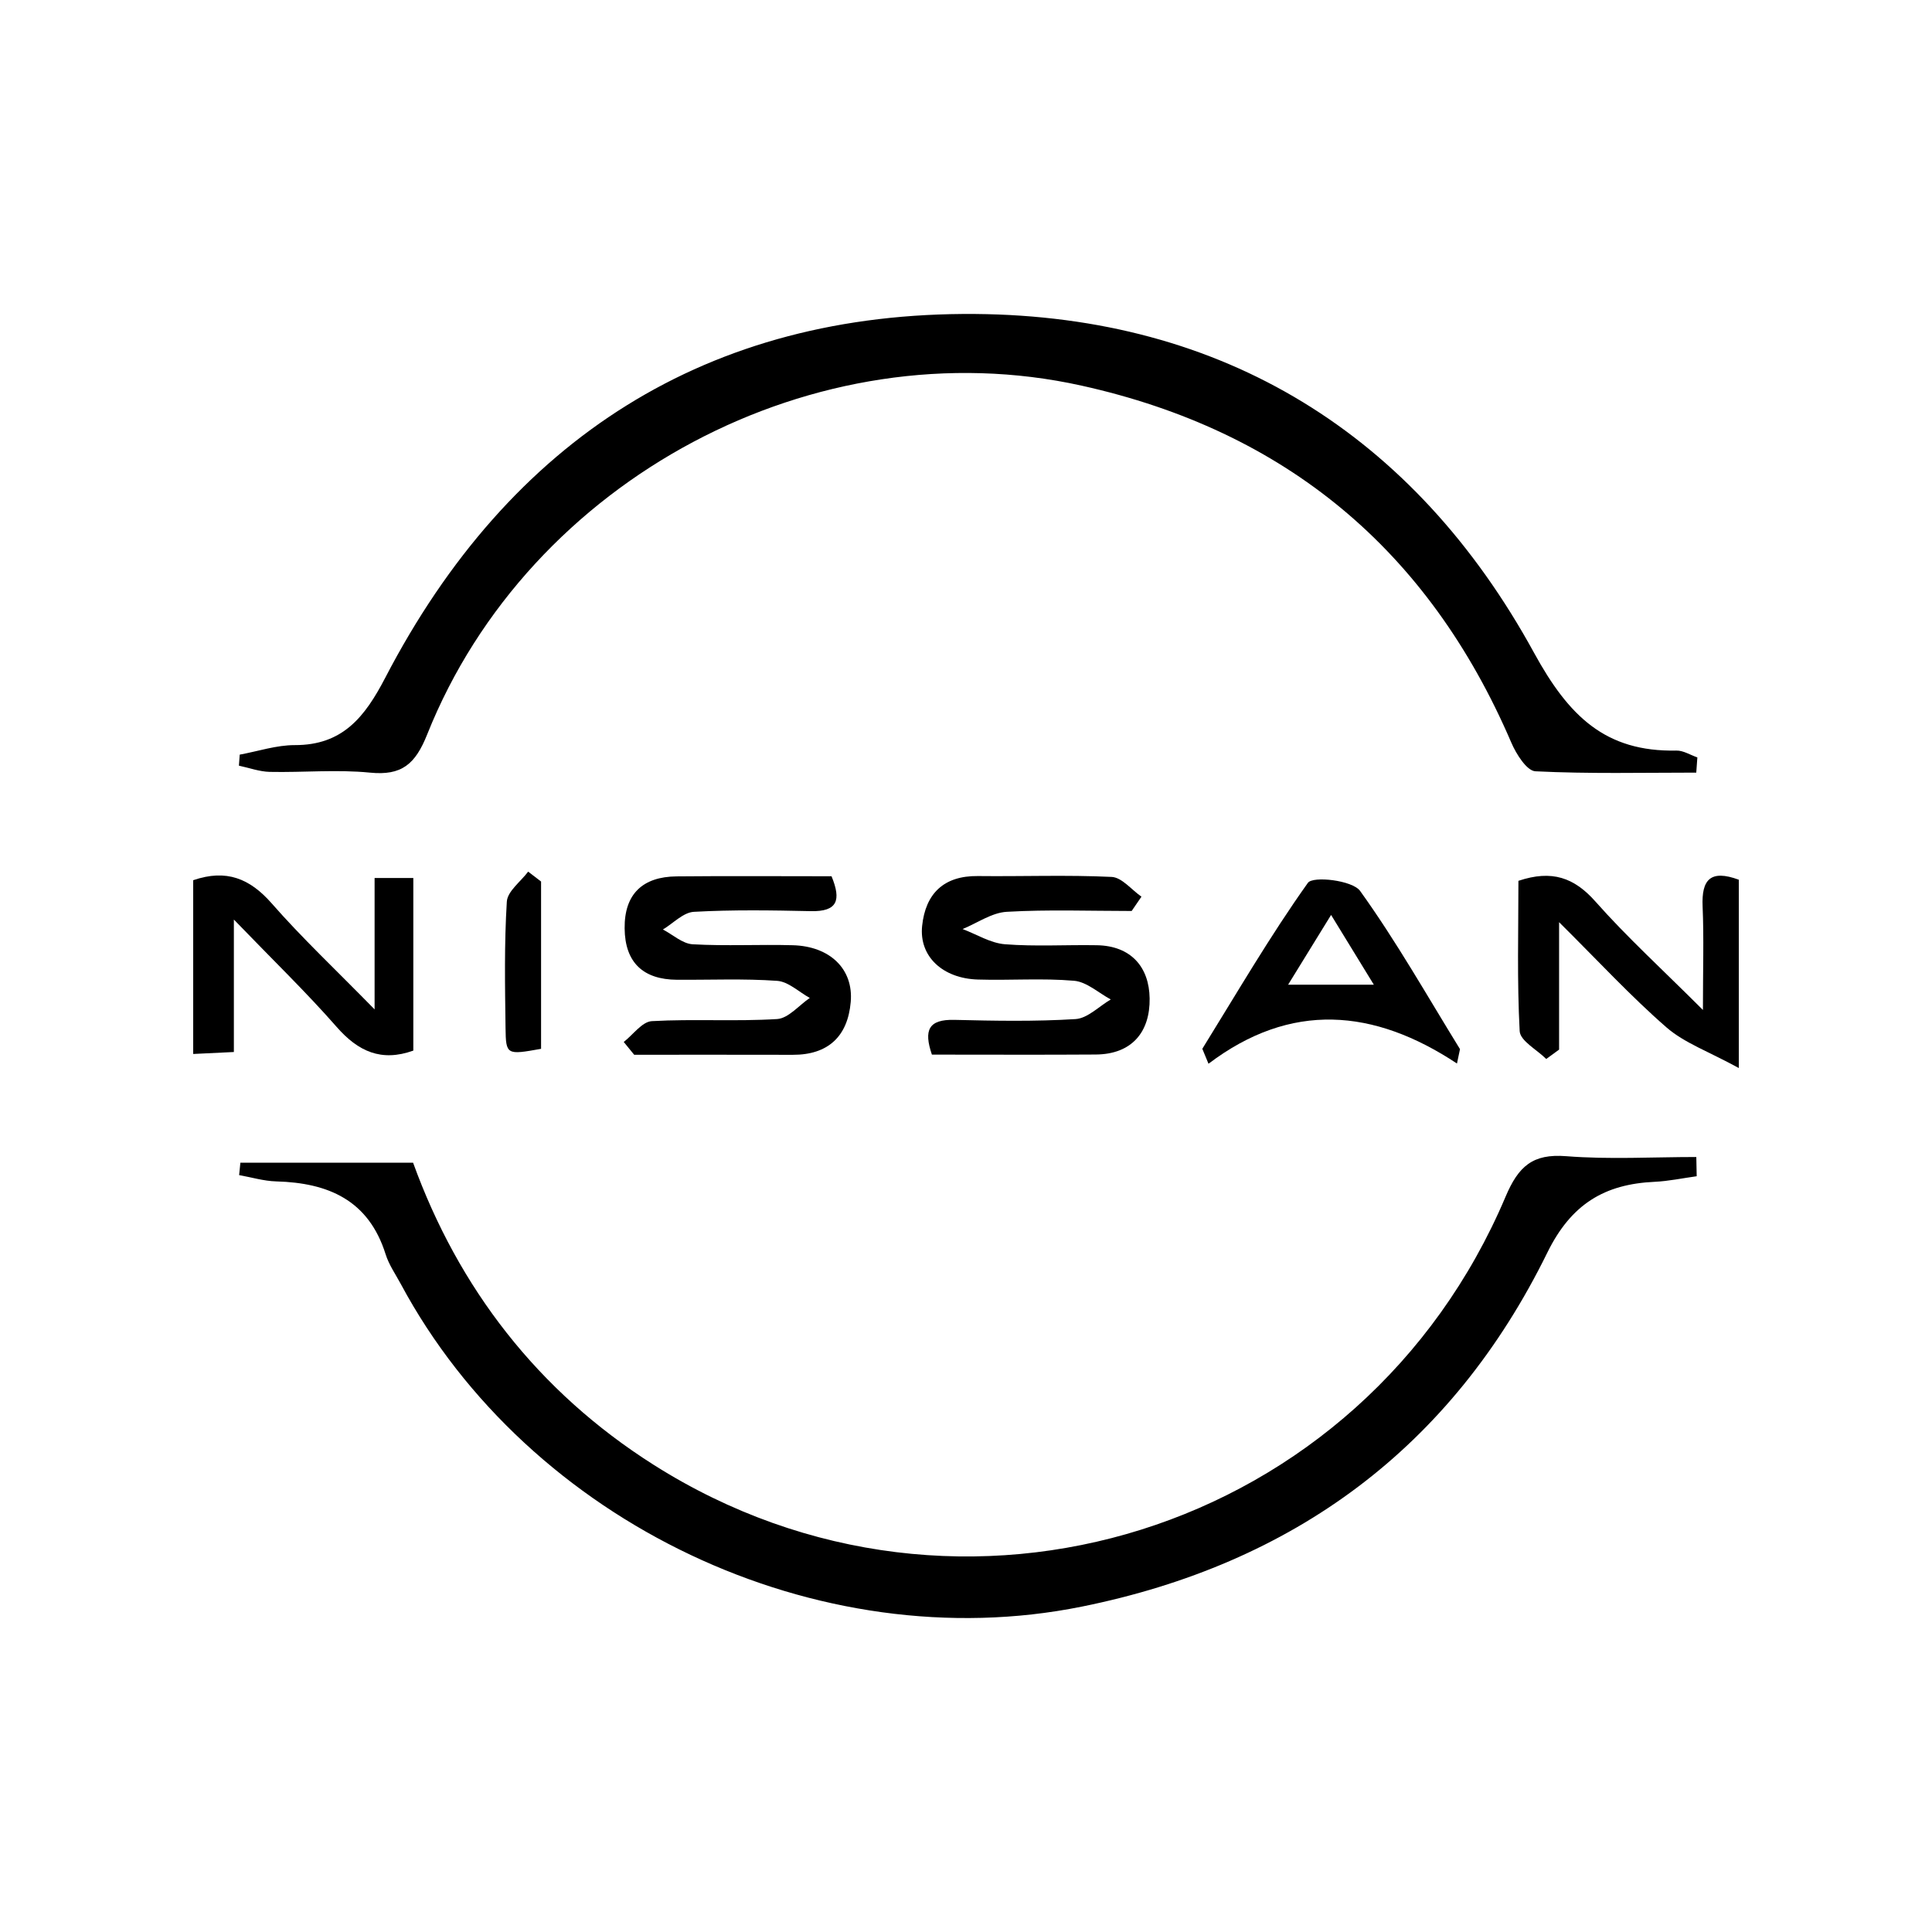
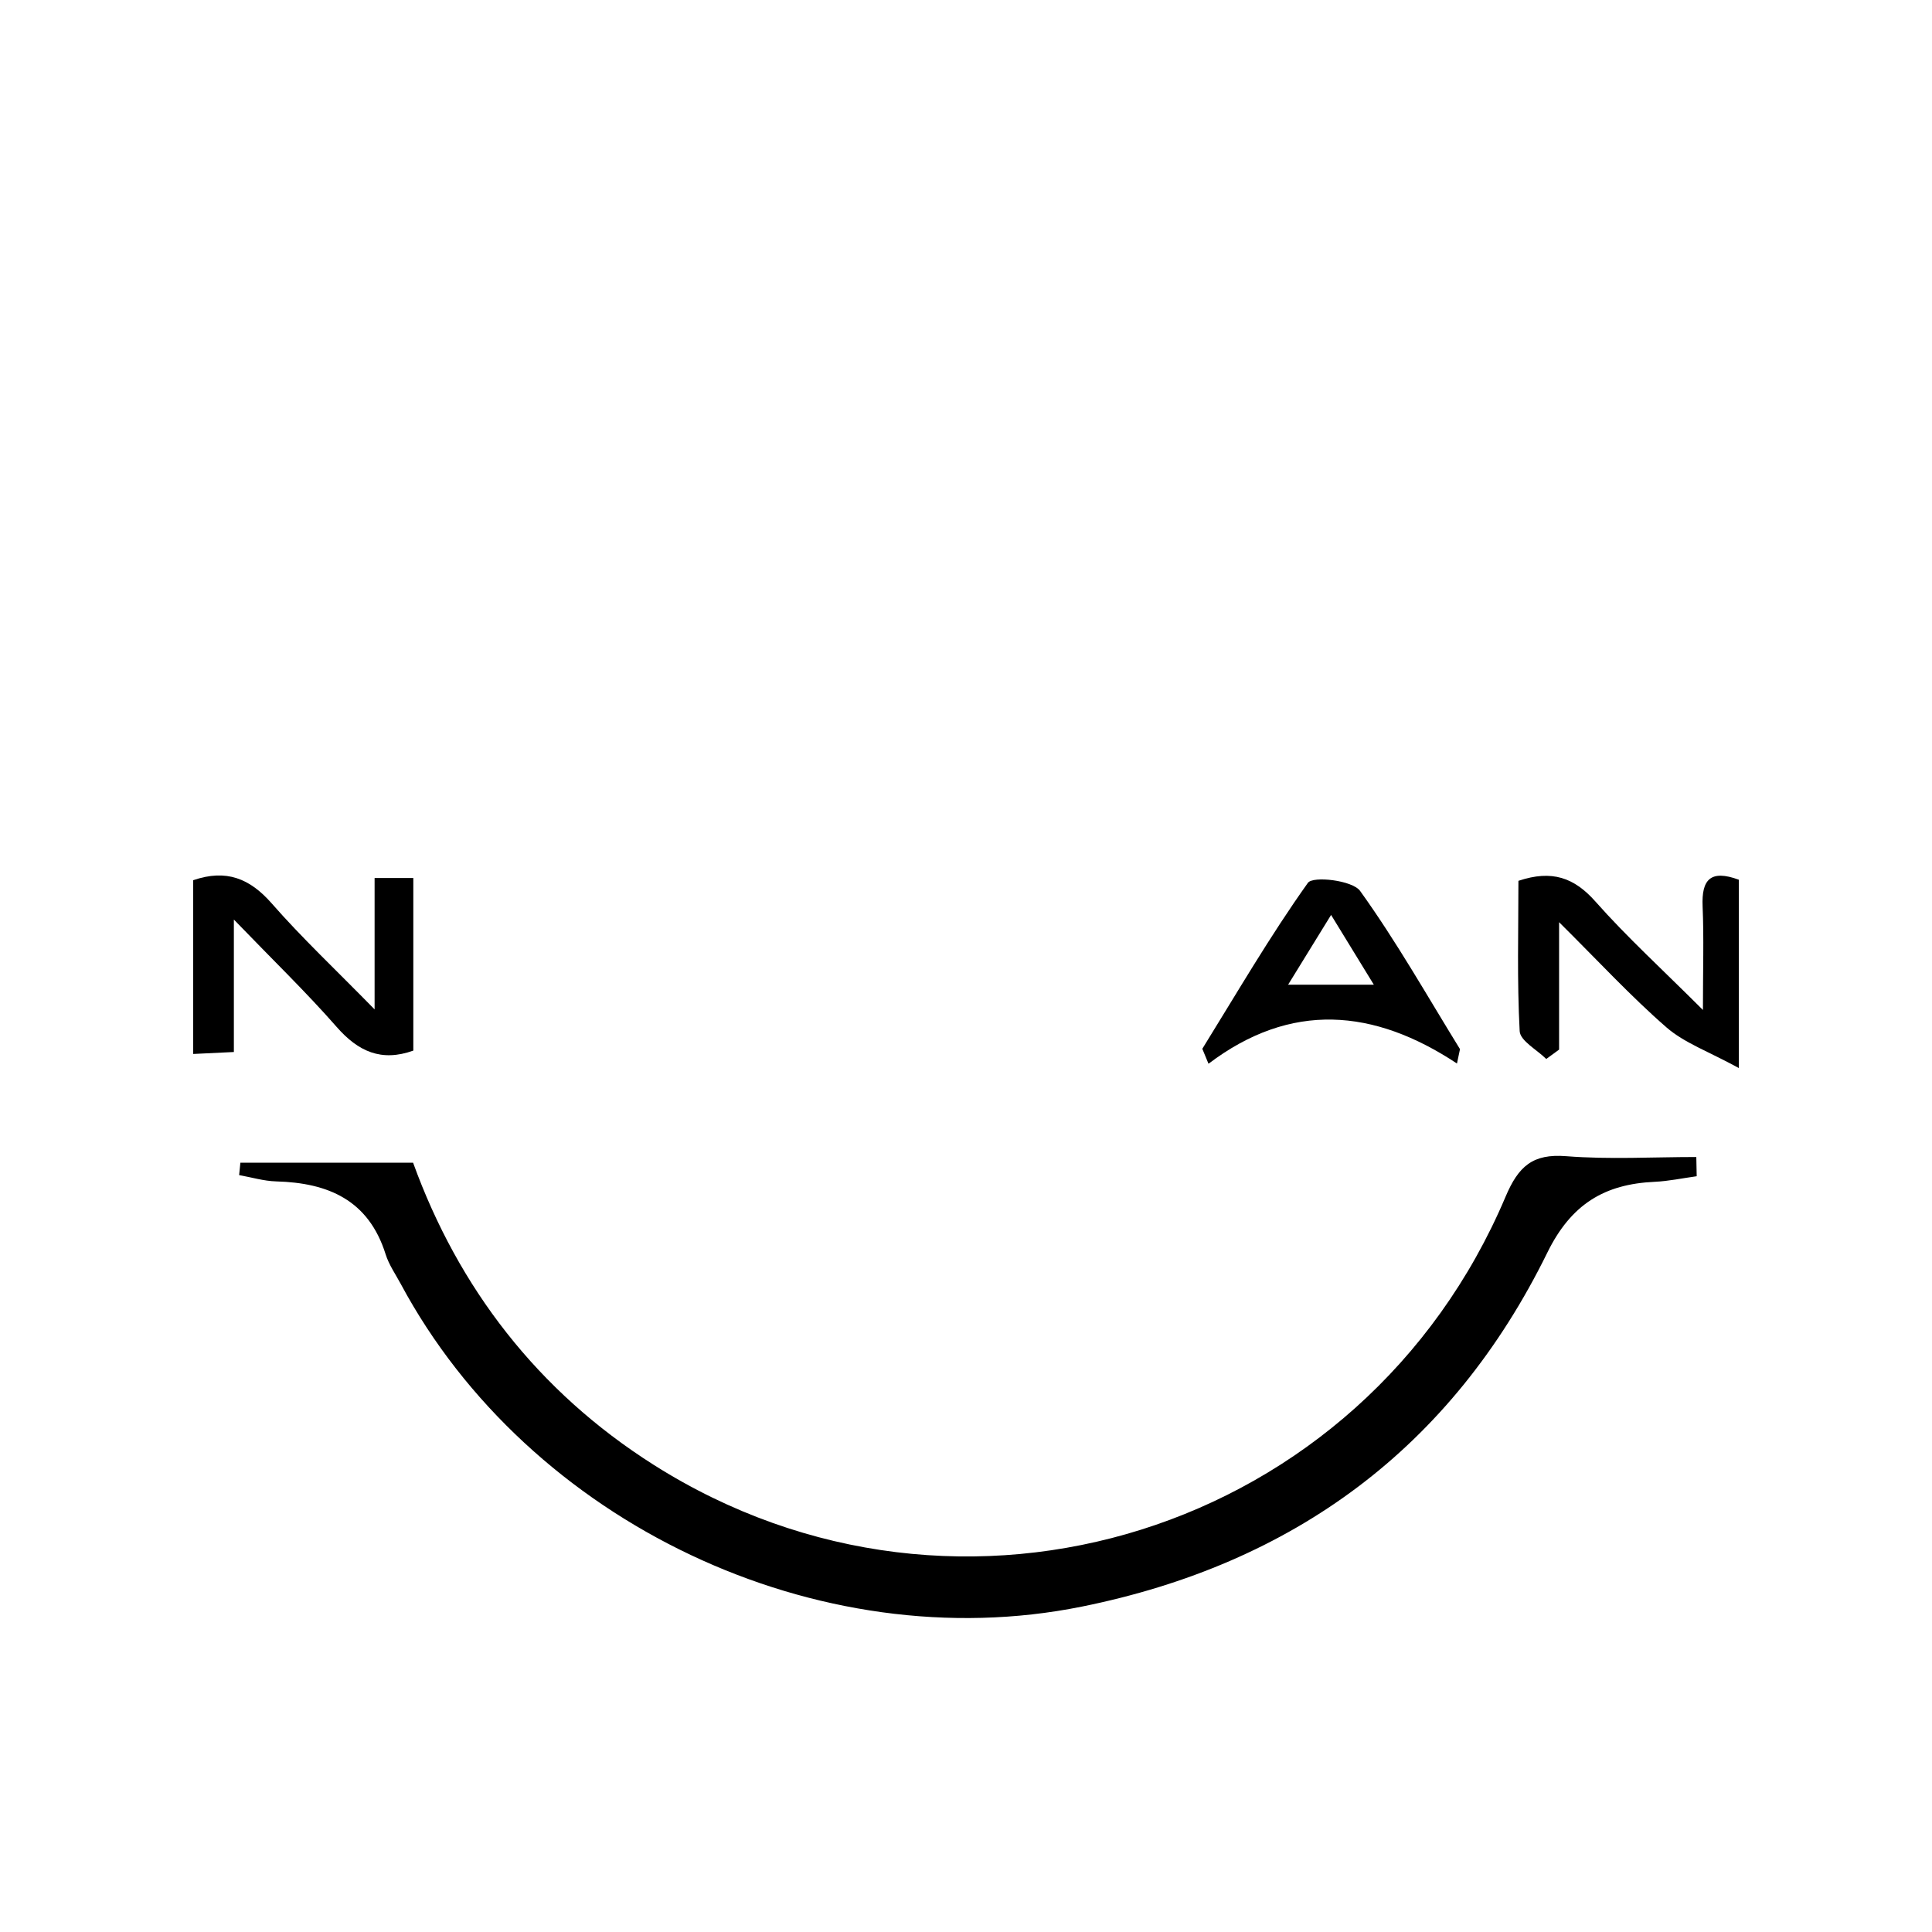
<svg xmlns="http://www.w3.org/2000/svg" width="120" height="120" viewBox="0 0 120 120" fill="none">
  <path d="M105.385 73.058C104.512 73.178 103.641 73.365 102.764 73.405C99.669 73.548 97.591 74.78 96.107 77.803C90.147 89.945 80.327 97.14 67.186 99.791C50.812 103.095 32.861 94.588 24.9 79.762C24.571 79.149 24.157 78.56 23.952 77.906C22.893 74.53 20.374 73.467 17.16 73.379C16.388 73.359 15.622 73.124 14.853 72.988C14.879 72.731 14.905 72.473 14.931 72.216C18.428 72.216 21.925 72.216 25.657 72.216C28.466 79.974 33.389 86.416 40.605 90.986C59.646 103.046 84.673 95.204 93.513 74.33C94.315 72.437 95.196 71.649 97.279 71.813C99.958 72.024 102.666 71.864 105.361 71.864C105.369 72.263 105.377 72.661 105.385 73.058Z" fill="black" />
-   <path d="M105.358 47.989C102.026 47.989 98.69 48.071 95.366 47.906C94.832 47.88 94.173 46.833 93.871 46.127C88.722 34.135 79.827 26.757 67.171 23.951C50.685 20.296 32.875 29.727 26.534 45.614C25.794 47.468 24.955 48.187 22.975 47.989C20.921 47.785 18.83 47.987 16.756 47.943C16.115 47.929 15.478 47.692 14.84 47.557C14.856 47.329 14.873 47.1 14.889 46.872C16.029 46.663 17.171 46.278 18.312 46.28C21.275 46.286 22.654 44.548 23.929 42.096C31.655 27.234 43.994 19.364 60.583 19.502C75.969 19.629 87.835 26.938 95.279 40.541C97.436 44.483 99.715 46.709 104.123 46.619C104.554 46.61 104.991 46.895 105.426 47.044C105.403 47.359 105.381 47.674 105.358 47.989Z" fill="black" />
-   <path d="M70.289 56.583C67.701 56.583 65.108 56.486 62.529 56.634C61.599 56.688 60.702 57.331 59.789 57.705C60.664 58.035 61.521 58.578 62.416 58.649C64.31 58.798 66.224 58.676 68.129 58.71C70.252 58.748 71.377 60.065 71.406 62.01C71.437 64.075 70.324 65.482 68.06 65.498C64.693 65.521 61.327 65.504 57.882 65.504C57.363 63.982 57.671 63.309 59.273 63.346C61.783 63.406 64.301 63.454 66.803 63.297C67.555 63.25 68.263 62.504 68.992 62.078C68.233 61.672 67.498 60.984 66.711 60.917C64.733 60.746 62.73 60.902 60.74 60.841C58.548 60.775 57.078 59.402 57.275 57.511C57.484 55.508 58.615 54.389 60.735 54.413C63.506 54.445 66.282 54.335 69.047 54.467C69.681 54.498 70.281 55.265 70.898 55.694C70.695 55.99 70.492 56.286 70.289 56.583Z" fill="black" />
-   <path d="M38.742 64.718C39.323 64.266 39.883 63.459 40.487 63.425C43.075 63.279 45.681 63.455 48.267 63.295C48.968 63.252 49.622 62.443 50.298 61.985C49.623 61.614 48.967 60.971 48.27 60.922C46.204 60.775 44.12 60.869 42.044 60.855C39.952 60.84 38.817 59.788 38.797 57.66C38.776 55.508 39.941 54.455 42.017 54.434C45.209 54.402 48.401 54.426 51.648 54.426C52.264 55.92 52.017 56.629 50.364 56.593C47.942 56.541 45.514 56.501 43.099 56.635C42.439 56.671 41.815 57.349 41.175 57.733C41.789 58.053 42.391 58.614 43.022 58.651C45.092 58.769 47.174 58.652 49.25 58.71C51.547 58.775 53.02 60.186 52.84 62.238C52.655 64.369 51.438 65.522 49.243 65.516C45.959 65.507 42.674 65.513 39.39 65.513C39.173 65.248 38.958 64.983 38.742 64.718Z" fill="black" />
  <path d="M12 54.671C14.056 53.966 15.516 54.561 16.877 56.113C18.743 58.244 20.815 60.192 23.267 62.695C23.267 59.58 23.267 57.112 23.267 54.534C24.207 54.534 24.864 54.534 25.672 54.534C25.672 58.136 25.672 61.672 25.672 65.255C23.689 65.965 22.253 65.316 20.911 63.785C19.033 61.641 16.976 59.655 14.526 57.115C14.526 60.226 14.526 62.681 14.526 65.342C13.547 65.389 12.843 65.423 12 65.464C12 61.725 12 58.189 12 54.671Z" fill="black" />
  <path d="M108 66.338C106.121 65.307 104.621 64.782 103.504 63.81C101.286 61.878 99.279 59.699 96.838 57.279C96.838 60.149 96.838 62.671 96.838 65.193C96.572 65.387 96.306 65.581 96.04 65.775C95.464 65.2 94.423 64.651 94.39 64.046C94.222 60.928 94.312 57.795 94.312 54.71C96.392 54.013 97.777 54.505 99.101 56.002C101.041 58.195 103.215 60.177 105.772 62.731C105.772 60.207 105.836 58.249 105.752 56.297C105.681 54.643 106.231 53.988 108 54.641C108 58.137 108 61.678 108 66.338Z" fill="black" />
  <path d="M90.495 66.057C85.333 62.642 80.186 62.193 75.062 66.071C74.934 65.761 74.806 65.452 74.678 65.143C76.825 61.679 78.877 58.146 81.236 54.835C81.548 54.398 84.002 54.674 84.479 55.338C86.735 58.476 88.648 61.865 90.683 65.164C90.621 65.462 90.558 65.759 90.495 66.057ZM80.007 61.161C81.979 61.161 83.528 61.161 85.331 61.161C84.396 59.636 83.644 58.408 82.676 56.828C81.717 58.385 80.931 59.662 80.007 61.161Z" fill="black" />
-   <path d="M33.607 54.754C33.607 58.219 33.607 61.684 33.607 65.144C31.471 65.528 31.422 65.528 31.4 63.846C31.366 61.23 31.318 58.609 31.48 56.003C31.52 55.356 32.342 54.759 32.805 54.139C33.072 54.344 33.34 54.549 33.607 54.754Z" fill="black" />
</svg>